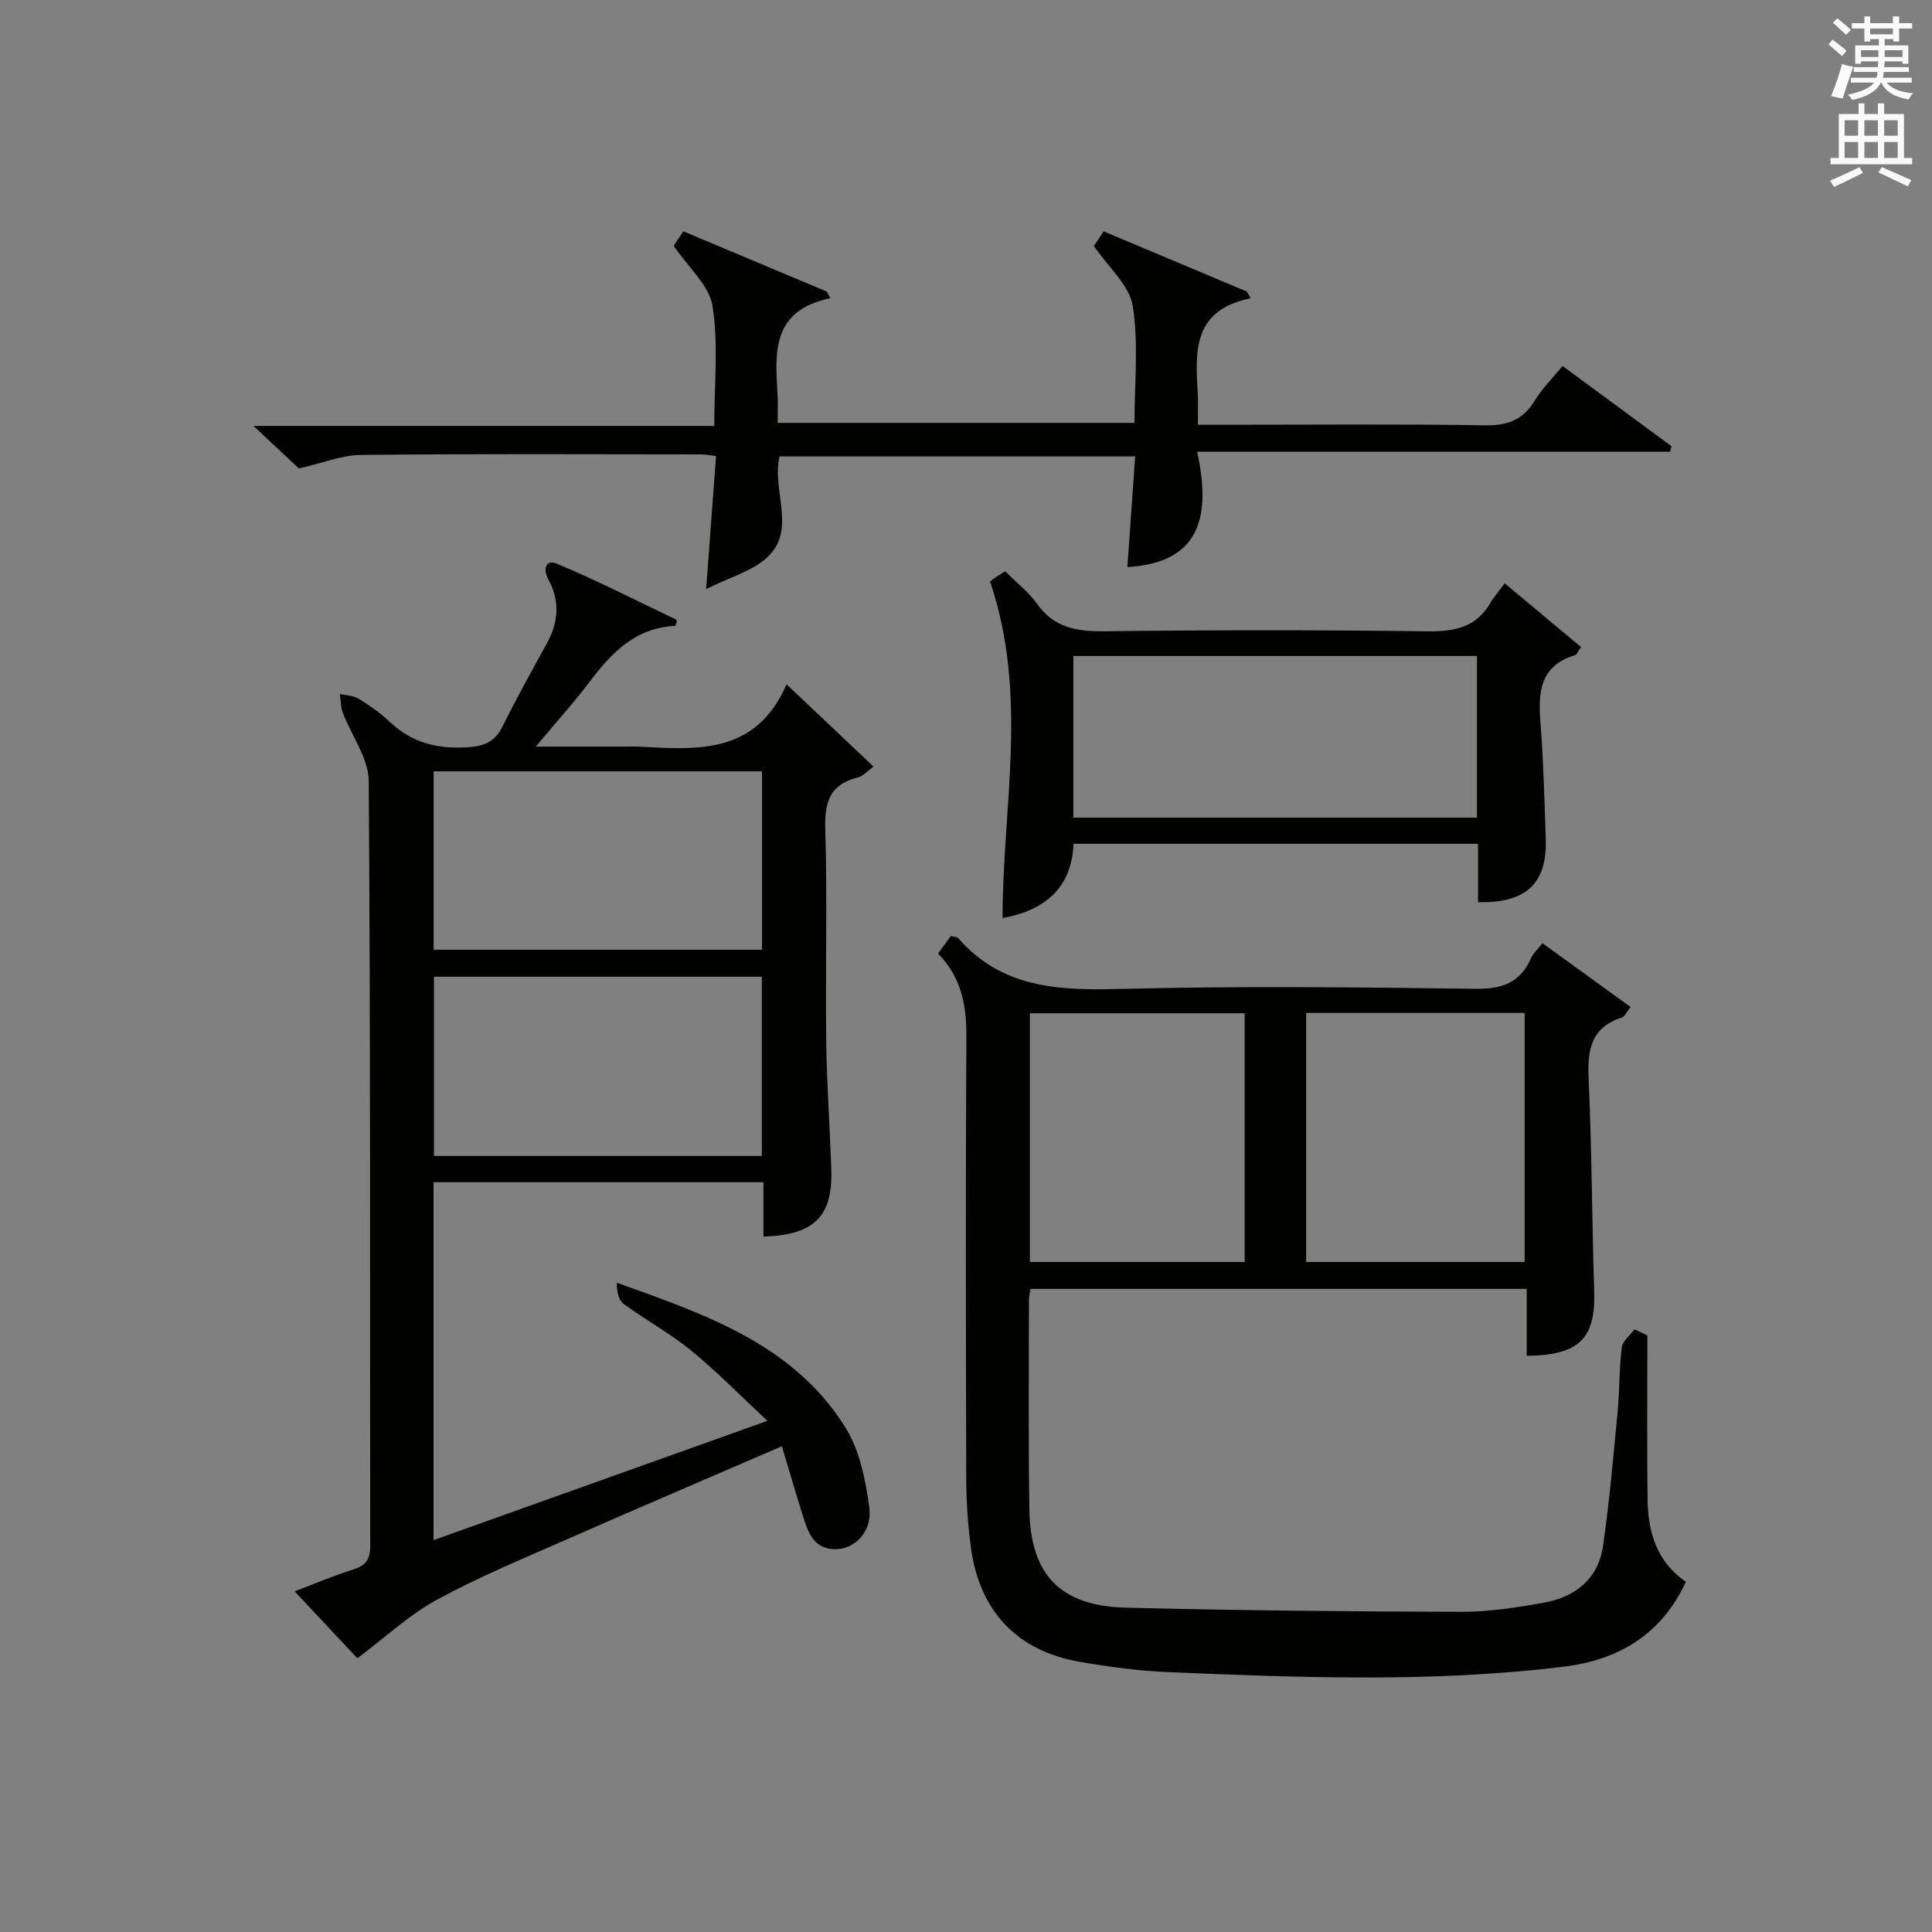
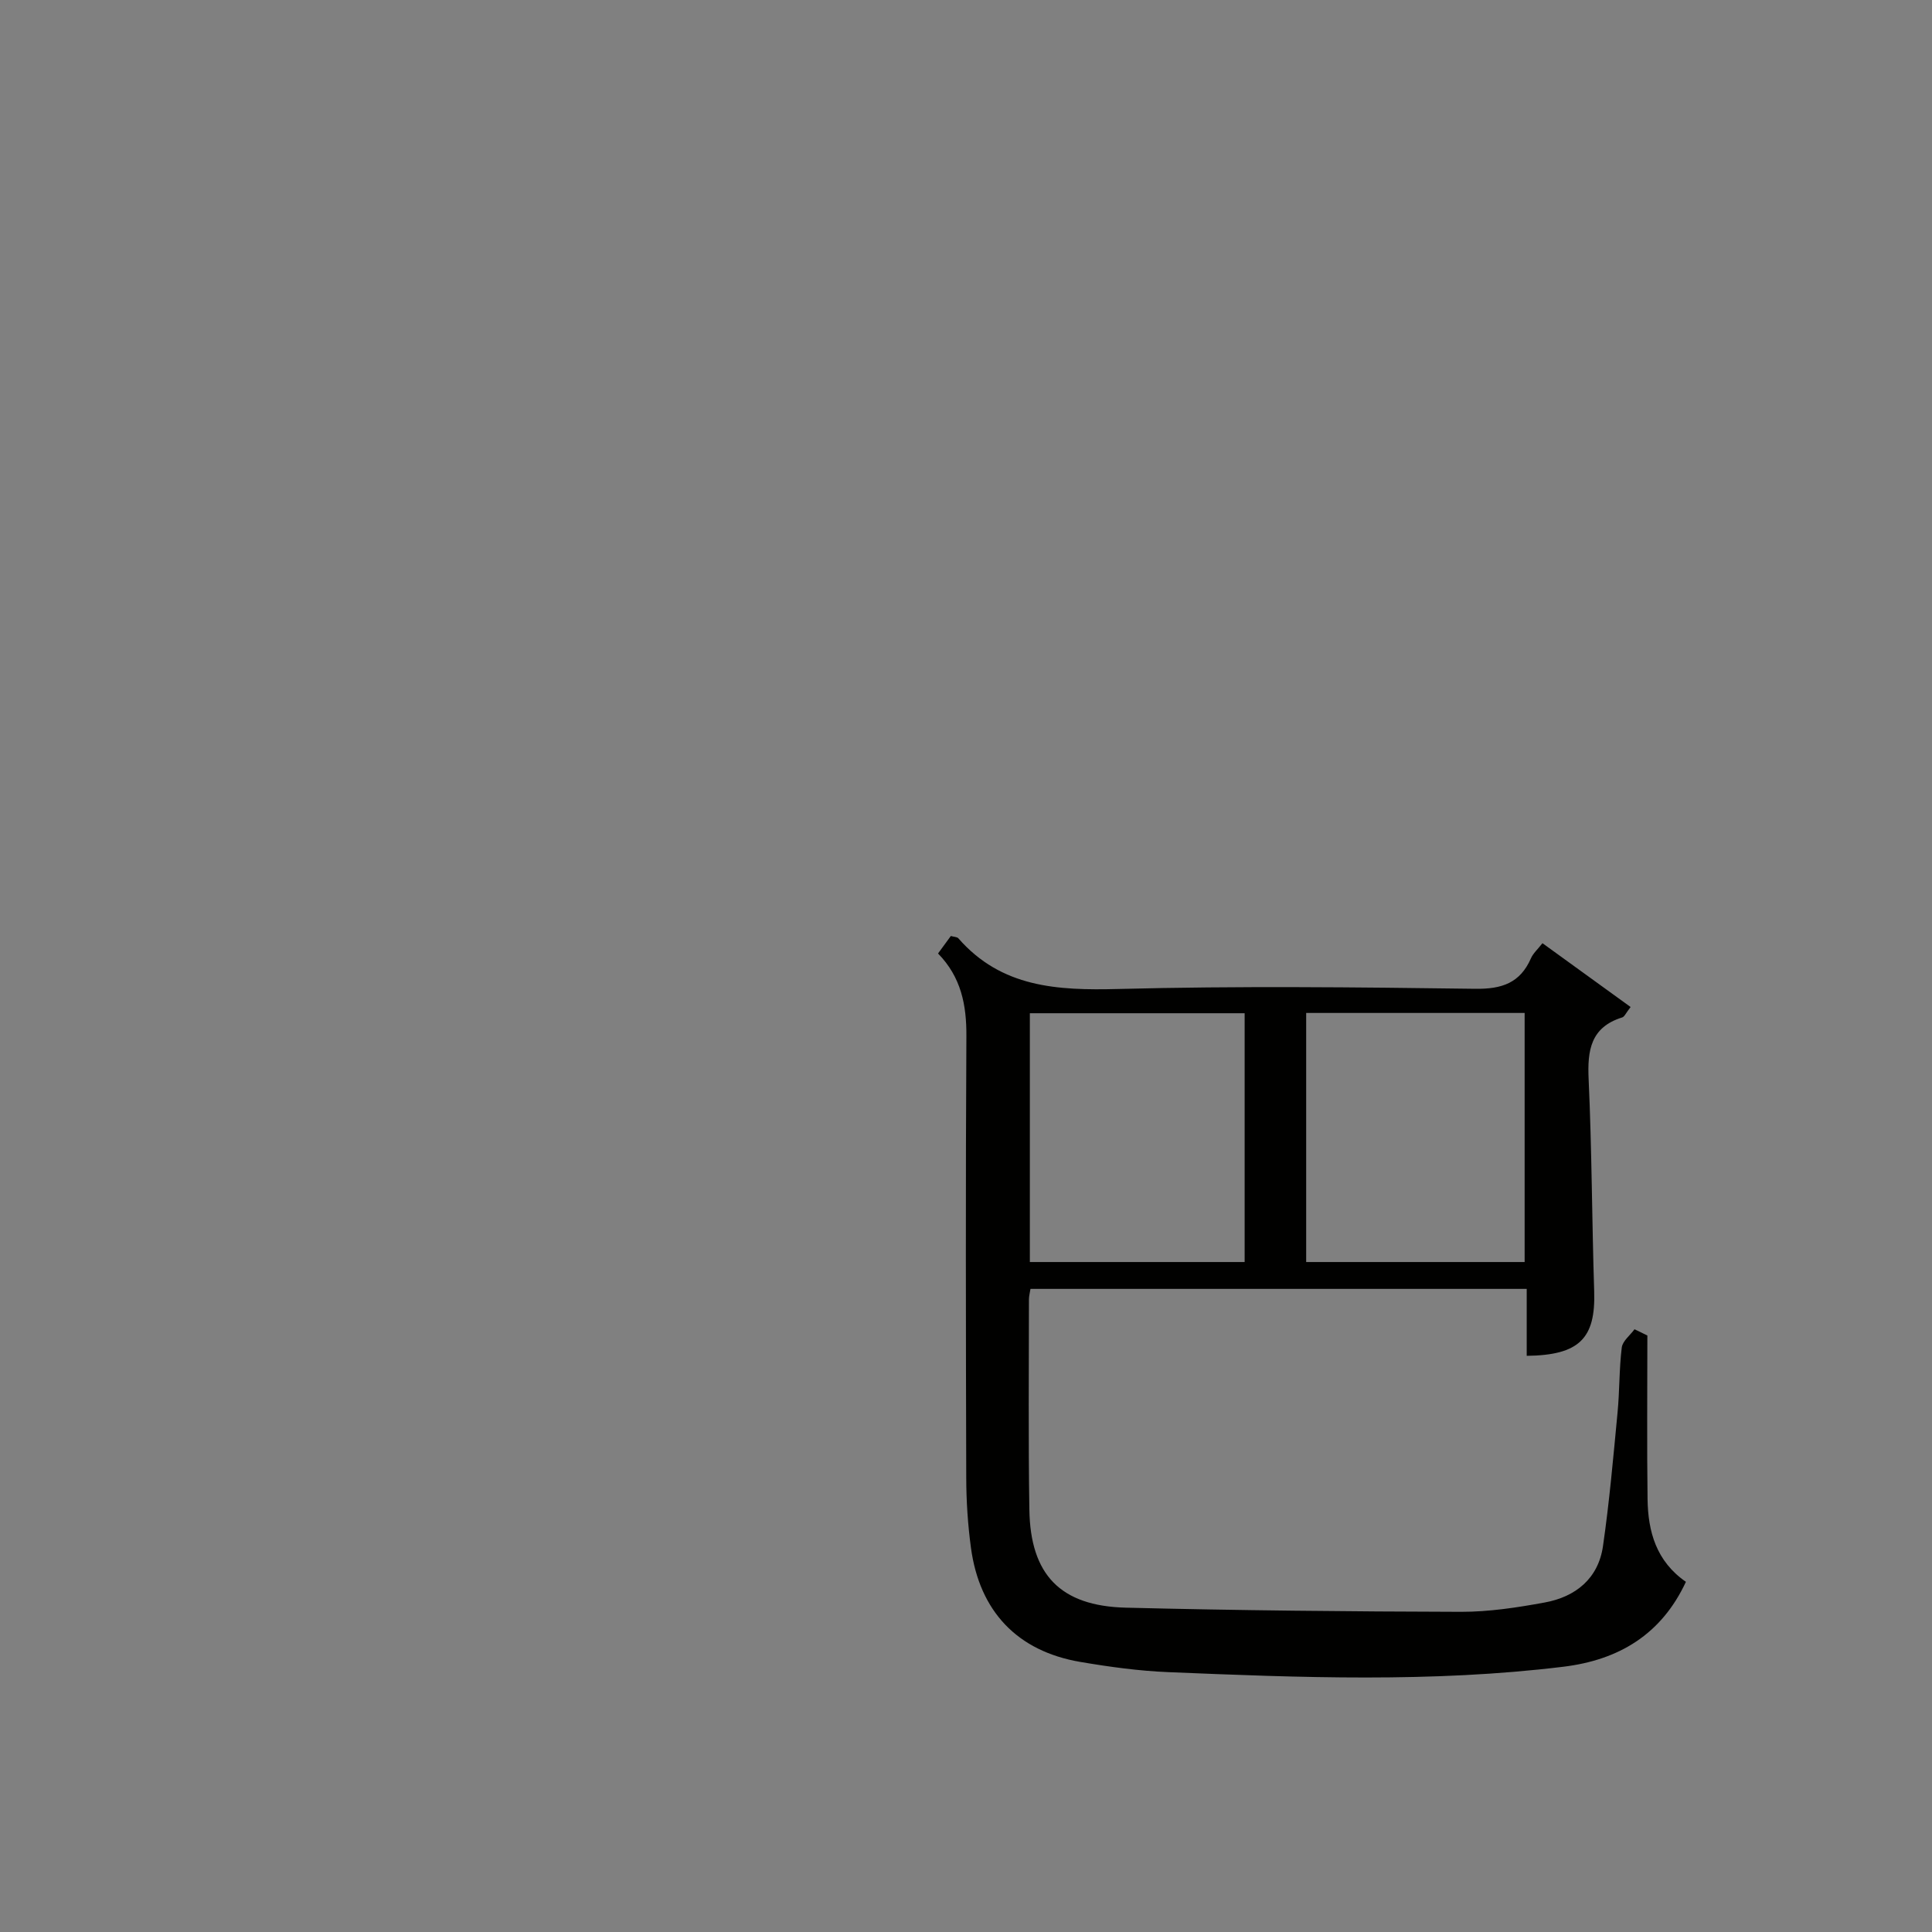
<svg xmlns="http://www.w3.org/2000/svg" version="1.1" id="漢-ZDIC-典" x="0px" y="0px" viewBox="0 0 400 400" style="enable-background:new 0 0 400 400;" xml:space="preserve">
  <rect x="0" y="0" width="400" height="400" fill="#808080" stroke="none" />
  <style type="text/css">
	.st1{fill:#010100;}
	.st2{fill:#fafafb;}
</style>
  <g>
-     <path class="st1" d="M161.88,299.43c-15.46,6.68-29.94,12.86-44.36,19.21c-9.12,4.01-18.37,7.84-27.1,12.59c-5.71,3.11-10.6,7.72-16.43,12.1   c-3.64-3.88-8.1-8.64-12.99-13.86c4.3-1.63,8.05-3.25,11.93-4.45c2.6-0.8,3.72-1.97,3.72-4.87c-0.08-52.82,0.08-105.64-0.31-158.45   c-0.03-4.72-3.58-9.4-5.37-14.15c-0.45-1.2-0.41-2.58-0.6-3.87c1.3,0.3,2.77,0.31,3.85,0.97c2.26,1.39,4.5,2.92,6.41,4.74   c4.52,4.31,9.73,5.7,15.92,5.34c3.56-0.21,5.86-1.03,7.49-4.32c2.87-5.8,6.02-11.46,9.14-17.13c2.42-4.39,2.84-8.76,0.37-13.27   c-1.13-2.06-0.7-4.34,1.84-3.27c8.34,3.51,16.43,7.64,24.61,11.54c0.09,0.04,0.08,0.31,0.12,0.47c-0.13,0.29-0.24,0.82-0.39,0.83   c-8.11,0.41-13.06,5.49-17.58,11.48c-3.25,4.32-6.9,8.34-11.23,13.52c7.05,0,12.82,0,18.58,0c1,0,2-0.05,3,0.01   c11.97,0.65,24.04,1.6,30.35-12.91c6.47,6.12,12.06,11.41,18.02,17.05c-1.44,1.02-2.24,1.98-3.22,2.22   c-5.66,1.39-6.96,4.89-6.79,10.51c0.44,14.65,0.02,29.32,0.2,43.98c0.11,8.81,0.73,17.62,1.05,26.43   c0.36,9.95-3.4,13.79-14.05,14.16c0-3.64,0-7.27,0-11.26c-22.89,0-45.43,0-68.3,0c0,24.61,0,49,0,74.1   c22.83-8.16,45.25-16.17,69.13-24.7c-5.7-5.3-10.51-10.25-15.83-14.58c-4.36-3.56-9.38-6.29-13.94-9.63   c-1.07-0.78-1.42-2.55-1.4-4.38c18.34,6.57,36.68,12.77,47.42,30.14c2.9,4.69,4.06,10.76,4.84,16.36c0.68,4.87-2.91,8.66-7,8.67   c-4.69,0.02-5.76-3.77-6.87-7.3C164.7,308.96,163.38,304.44,161.88,299.43z M89.78,159.7c0,12.61,0,24.81,0,36.93   c22.91,0,45.45,0,67.99,0c0-12.46,0-24.55,0-36.93C135.14,159.7,112.73,159.7,89.78,159.7z M89.84,202.22c0,12.59,0,24.79,0,37.1   c22.83,0,45.24,0,67.89,0c0-12.48,0-24.68,0-37.1C135.05,202.22,112.63,202.22,89.84,202.22z" />
    <path class="st1" d="M341.07,276.5c0,11.29-0.11,22.59,0.04,33.88c0.09,6.7,1.79,12.87,7.94,17.12c-5.07,10.89-13.88,16.18-25.37,17.58   c-27.21,3.32-54.49,2.25-81.76,1.12c-6.11-0.25-12.23-1.09-18.27-2.12c-13.01-2.22-20.85-10.45-22.63-23.66   c-0.64-4.76-0.96-9.61-0.97-14.42c-0.08-30.49-0.14-60.99,0.03-91.48c0.04-6.45-1.08-12.21-5.87-17.11   c0.92-1.26,1.77-2.42,2.65-3.62c0.67,0.19,1.29,0.18,1.55,0.47c8.92,10.22,20.52,10.82,33.07,10.5   c24.64-0.64,49.32-0.37,73.98-0.04c5.51,0.07,9.27-1.21,11.51-6.32c0.44-1.01,1.36-1.82,2.38-3.12   c6.12,4.43,12.07,8.74,18.25,13.21c-0.96,1.23-1.26,2.01-1.75,2.16c-6.52,2.03-7.22,6.8-6.94,12.8   c0.67,14.63,0.68,29.28,1.15,43.92c0.31,9.75-3.08,13.21-13.97,13.34c0-4.47,0-8.94,0-13.86c-34.34,0-68.36,0-102.74,0   c-0.1,0.69-0.32,1.46-0.32,2.23c0,14.5-0.14,29,0.09,43.49c0.21,13.45,6.41,19.94,19.96,20.28c23.13,0.58,46.27,0.8,69.41,0.86   c5.78,0.01,11.61-0.88,17.32-1.93c6.41-1.17,11.1-4.96,12.07-11.67c1.33-9.19,2.14-18.45,3.02-27.7c0.43-4.46,0.32-8.98,0.87-13.42   c0.17-1.35,1.72-2.52,2.64-3.78C339.3,275.65,340.18,276.08,341.07,276.5z M270.43,209.72c0,17.34,0,34.38,0,51.57   c15.29,0,30.21,0,45.23,0c0-17.35,0-34.4,0-51.57C300.4,209.72,285.48,209.72,270.43,209.72z M257.69,261.29   c0-17.39,0-34.33,0-51.51c-14.96,0-29.68,0-44.47,0c0,17.32,0,34.27,0,51.51C228.03,261.29,242.62,261.29,257.69,261.29z" />
-     <path class="st1" d="M161.39,94.5c-1.62,7.02,3.4,14.74-2.13,20.48c-3.09,3.2-8.17,4.49-13.06,6.99c0.74-9.93,1.38-18.61,2.05-27.55   c-1.44-0.17-2.23-0.34-3.02-0.34c-23.49-0.02-46.99-0.14-70.48,0.11c-4.01,0.04-8,1.7-12.87,2.8c-2.35-2.2-5.46-5.12-9.39-8.8   c32.24,0,63.54,0,95.39,0c0-8.71,0.89-16.94-0.36-24.84c-0.67-4.26-4.99-7.95-8.04-12.45c0.31-0.47,1.09-1.63,2-3.01   c10.04,4.22,19.87,8.35,29.7,12.48c0.25,0.46,0.5,0.92,0.74,1.38c-12.24,2.52-11.43,11.28-10.94,19.93   c0.1,1.82,0.02,3.65,0.02,5.87c24.59,0,48.97,0,73.88,0c0-8.06,0.89-16.3-0.36-24.2c-0.67-4.26-5-7.95-8.04-12.43   c0.33-0.49,1.11-1.65,2.02-3.02c10.03,4.22,19.86,8.35,29.69,12.48c0.24,0.46,0.48,0.92,0.73,1.38   c-12.25,2.51-11.4,11.3-10.93,19.93c0.1,1.82,0.01,3.65,0.01,6.25c1.97,0,3.72,0,5.47,0c17.99,0,35.99-0.17,53.98,0.12   c4.68,0.08,7.87-1.12,10.31-5.13c1.53-2.52,3.71-4.66,5.75-7.16c7.64,5.62,15.09,11.11,22.54,16.6c-0.09,0.39-0.17,0.77-0.26,1.16   c-32.26,0-64.51,0-97.93,0c2.85,13.08,0.89,22.98-14.45,23.88c0.52-7.3,1.05-14.88,1.62-22.91C210.34,94.5,185.98,94.5,161.39,94.5   z" />
-     <path class="st1" d="M311.54,120.77c5.94,4.96,10.86,9.07,15.79,13.19c-0.65,0.92-0.85,1.57-1.22,1.68c-7.35,2.2-7.67,7.75-7.17,14.07   c0.62,7.94,0.82,15.93,1.09,23.9c0.32,9.28-4,13.4-14.02,13.17c0-1.96,0-3.94,0-5.91c0-1.96,0-3.92,0-6.17   c-28.04,0-55.63,0-83.75,0c-0.38,9.09-5.81,13.74-14.69,15.38c-0.01-23,5.4-46.11-2.57-69.63c-0.52,0.58-0.14,0.02,0.36-0.37   c0.77-0.6,1.63-1.08,2.75-1.81c2.27,2.28,4.82,4.25,6.61,6.75c3.51,4.93,8.14,5.74,13.83,5.68c22.31-0.27,44.63-0.29,66.93,0.01   c5.61,0.07,10.1-0.77,13.09-5.88C309.32,123.55,310.32,122.43,311.54,120.77z M305.79,135.81c-28.15,0-55.84,0-83.56,0   c0,11.34,0,22.27,0,33.47c27.94,0,55.65,0,83.56,0C305.79,158.04,305.79,147.1,305.79,135.81z" />
-     <path class="st2" d="M378.6,9.2l0.8-1c0.9,0.7,1.9,1.4,2.9,2.3l-0.9,1.1C380.3,10.7,379.4,9.9,378.6,9.2z M379.1,19.9   c0.9-2.1,1.6-4.3,2.3-6.7c0.4,0.2,0.8,0.4,2.3,0.6c-0.7,2.1-1.5,4.3-2.2,6.6L379.1,19.9z M379.5,4.7l0.9-0.9c1,0.8,2,1.6,2.8,2.4   l-1,1C381.2,6.3,380.3,5.4,379.5,4.7z M392,3.4h1.2v1.4h2.7v1.1h-2.7v2.7H392V8.1h-1.8v1.3h4.9v3.8h-1.2v-0.5h-3.7   c0,0.4-0.1,0.9-0.1,1.2h5.1v1H390c0,0.5-0.1,0.9-0.2,1.2h6v1h-5.2c1.1,1.3,2.9,2,5.5,2.2c-0.4,0.4-0.7,0.8-0.9,1.3   c-2.9-0.5-4.8-1.6-5.7-3.5h-0.1c-0.8,1.7-2.7,2.9-5.9,3.6c-0.2-0.4-0.6-0.8-0.9-1.1c2.8-0.6,4.6-1.4,5.4-2.5h-4.8v-1h5.3   c0.1-0.3,0.2-0.7,0.2-1.2h-4.9v-1h5c0-0.4,0-0.8,0.1-1.2h-3.6v0.5h-1.2V9.4h4.9V8.1h-1.8v0.5H386V5.9h-2.6V4.8h2.6V3.4h1.2v1.4h4.7   V3.4z M385.3,11.8h3.6c0-0.4,0-0.9,0-1.4h-3.6V11.8z M387.2,7.1h4.7V5.9h-4.7V7.1z M393.9,10.4h-3.7c0,0.5,0,1,0,1.4h3.7V10.4z" />
-     <path class="st2" d="M384.7,21.4h1.3v2.2h2.8v-2.2h1.3v2.2h4.1v9.1h1.7V34h-16.9v-1.3h1.7v-9.1h4.1V21.4z M385,34.6l0.7,1.2   c-1.8,0.9-3.8,1.9-6,2.9c-0.2-0.4-0.5-0.8-0.8-1.3C381.3,36.4,383.3,35.4,385,34.6z M381.9,28.1h2.8v-3.2h-2.8V28.1z M381.9,32.7   h2.8v-3.3h-2.8V32.7z M386,28.1h2.8v-3.2H386V28.1z M386,32.7h2.8v-3.3H386V32.7z M389.6,34.6c2.1,0.9,4.1,1.8,6.1,2.7l-0.7,1.3   c-2.2-1.1-4.2-2-6.1-2.9L389.6,34.6z M392.9,24.9h-2.8v3.2h2.8V24.9z M390.1,32.7h2.8v-3.3h-2.8V32.7z" />
  </g>
</svg>